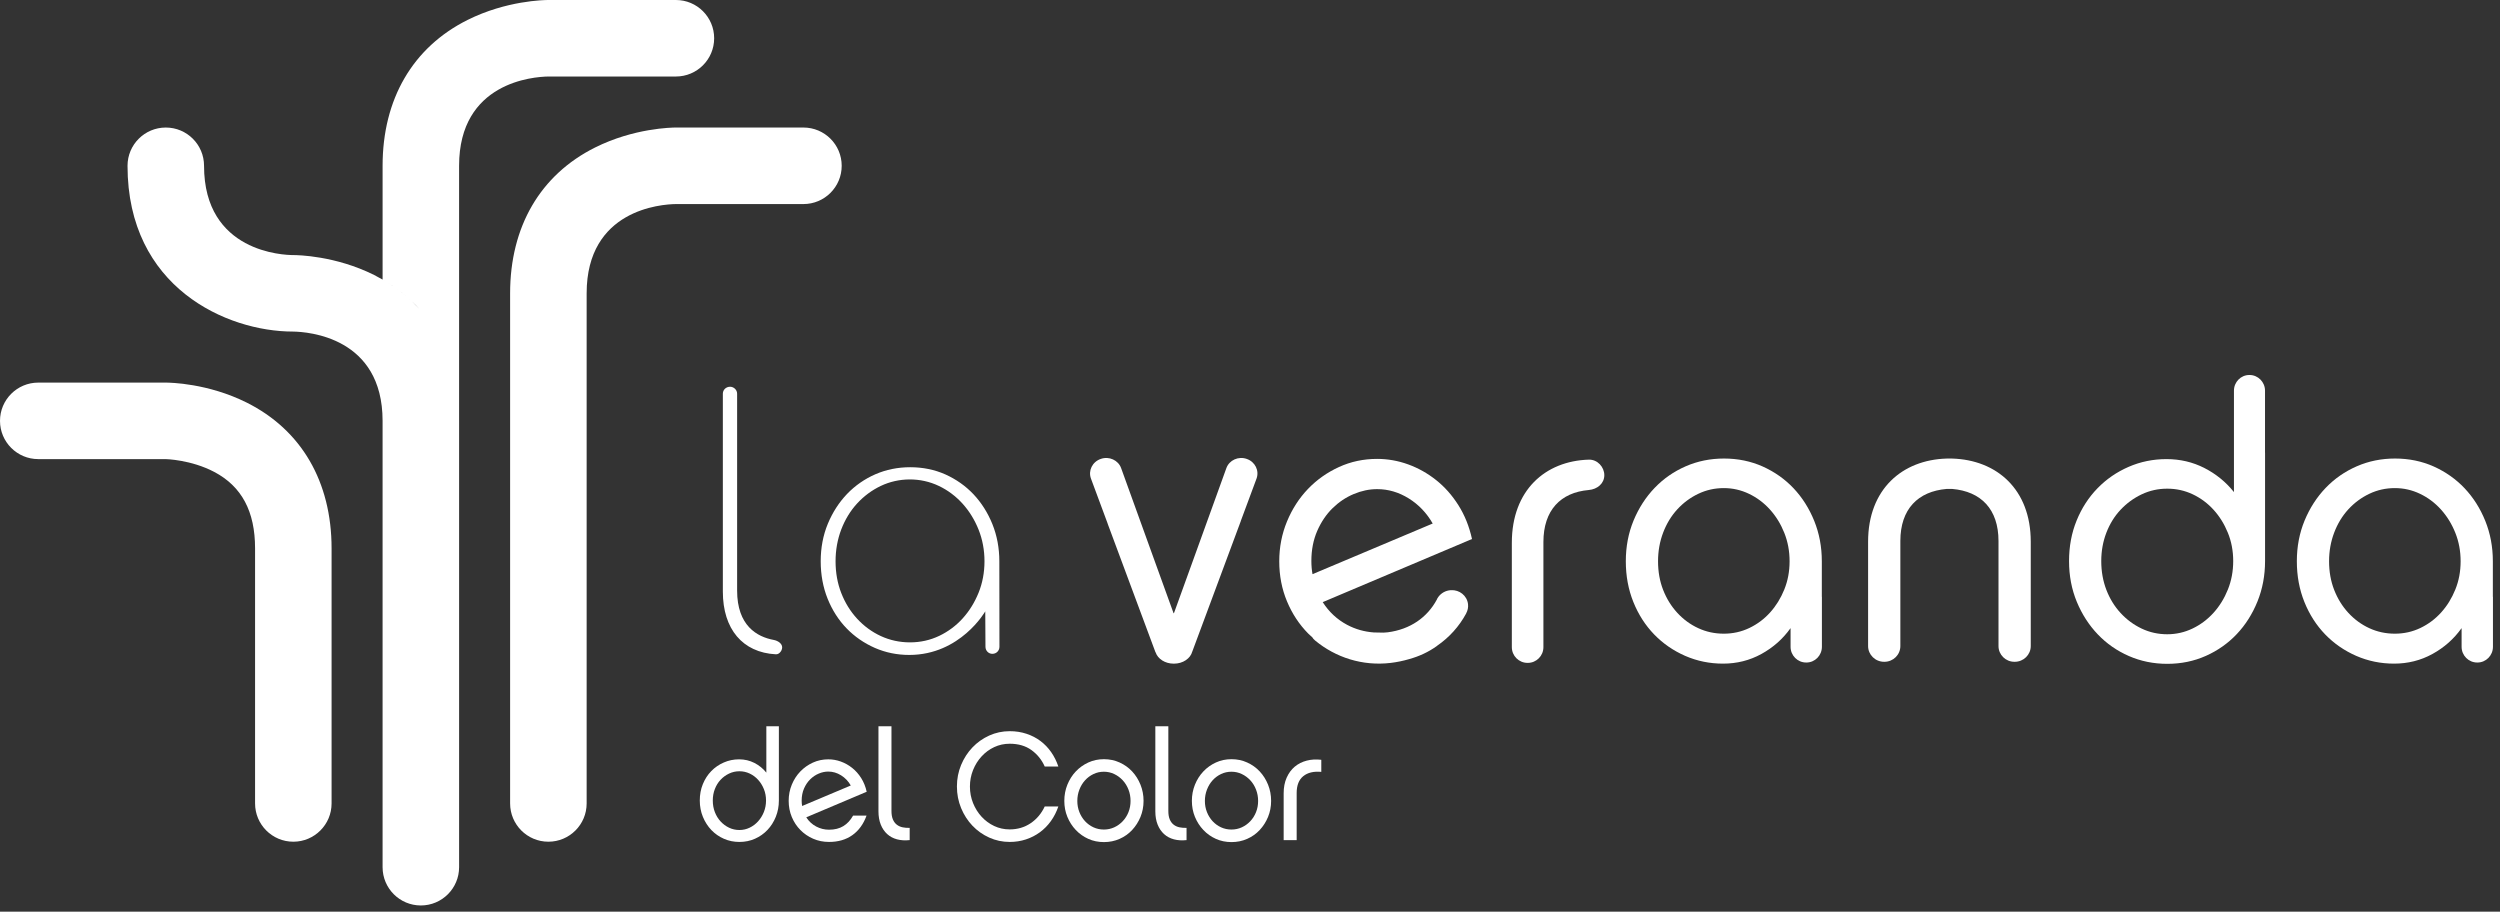
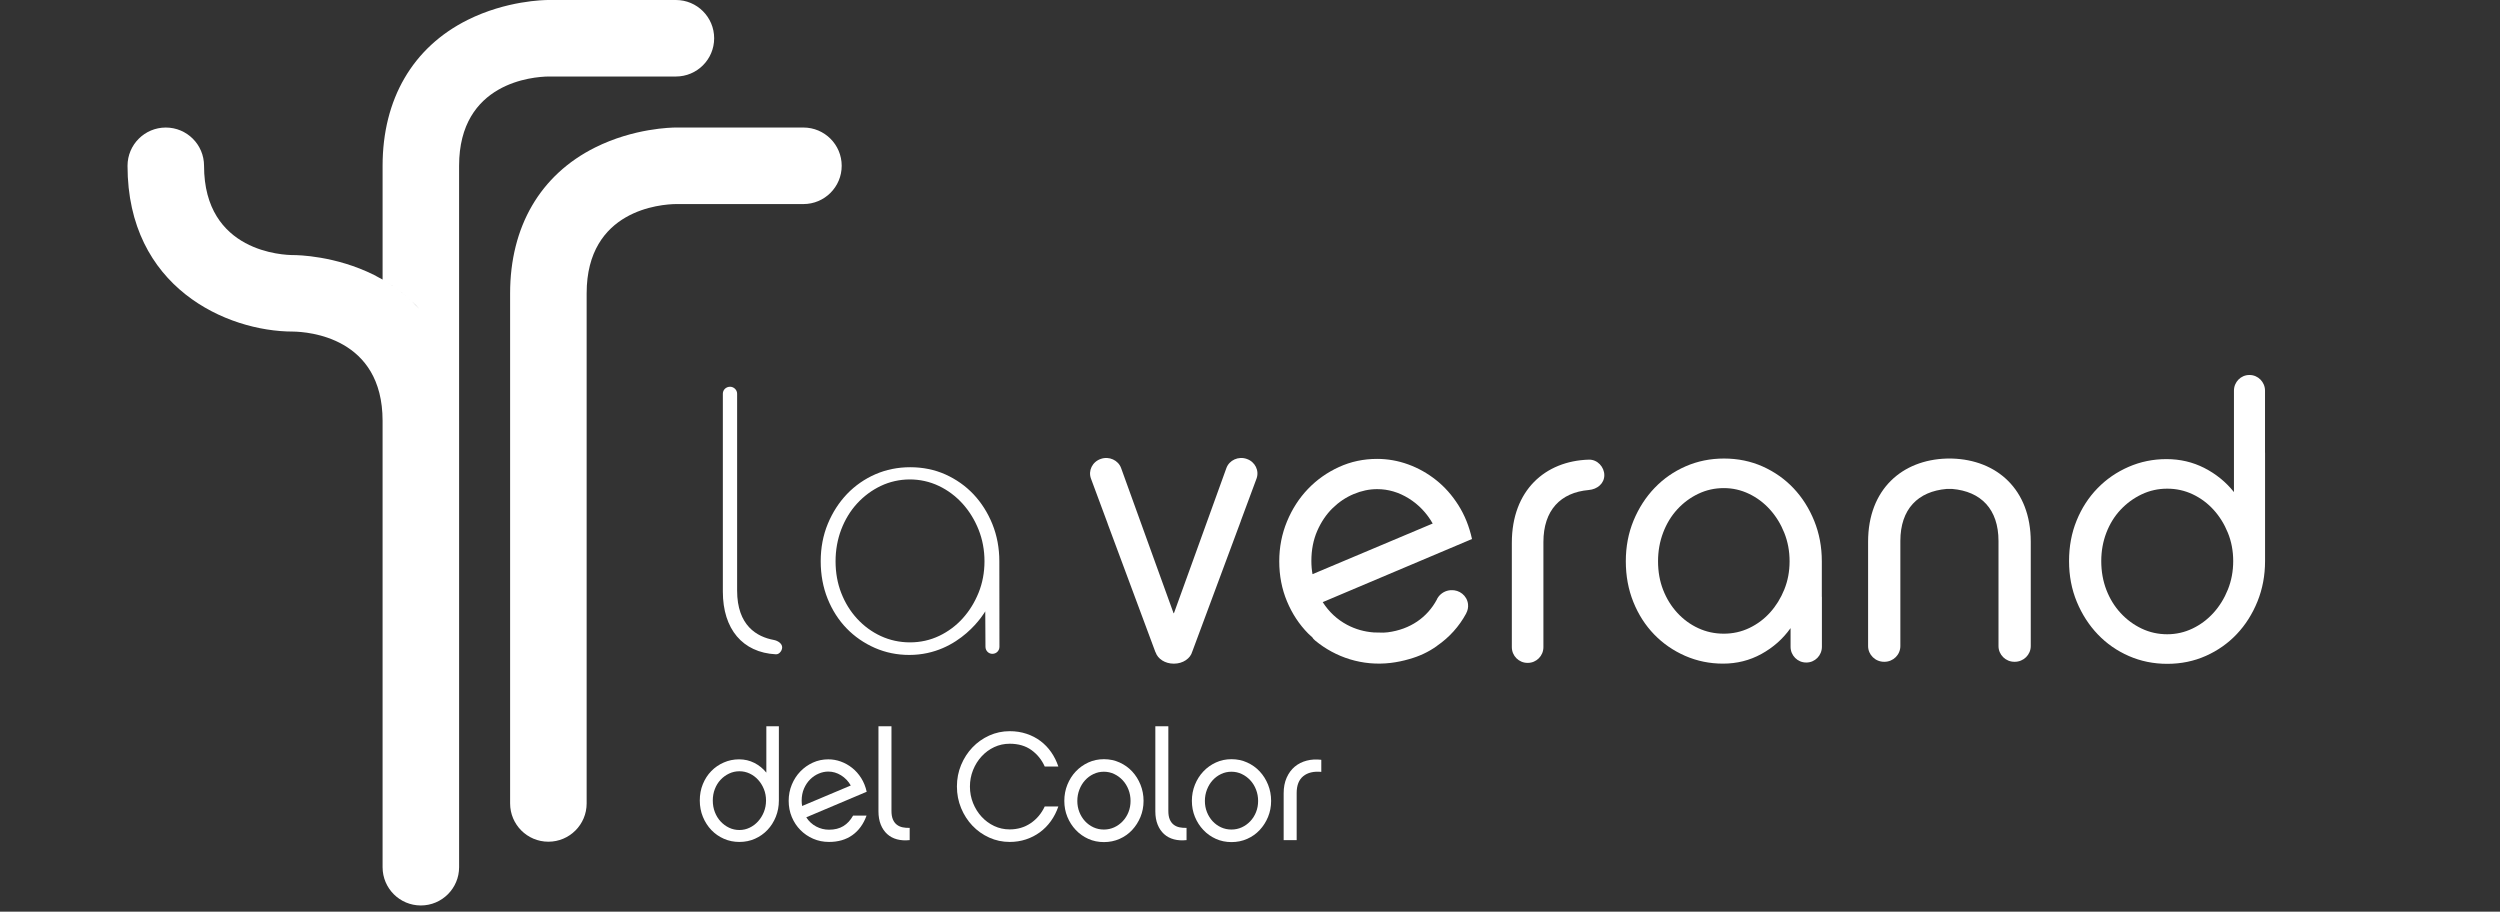
<svg xmlns="http://www.w3.org/2000/svg" width="351px" height="128px" viewBox="0 0 351 128" version="1.1">
  <rect x="0" y="0" width="351" height="128" fill="#333333" stroke="none" />
  <title>Page 1</title>
  <desc>Created with Sketch.</desc>
  <defs />
  <g id="Page-1" stroke="none" stroke-width="1" fill="none" fill-rule="evenodd">
    <g fill="#FFFFFF">
-       <path d="M41.184,118.176 C38.216,118.176 35.812,115.768 35.812,112.804 L35.812,76.996 C35.812,71.802 33.939,68.295 30.086,66.261 C26.799,64.531 23.275,64.459 23.24,64.459 L5.372,64.459 C2.408,64.459 0,62.055 0,59.087 C0,56.12 2.408,53.717 5.372,53.717 L23.277,53.717 C23.864,53.717 29.178,53.796 34.632,56.521 C42.319,60.363 46.554,67.635 46.554,76.996 L46.554,112.804 C46.554,115.768 44.147,118.176 41.184,118.176" id="Fill-1" />
      <path d="M76.992,118.176 C74.024,118.176 71.62,115.768 71.62,112.804 L71.62,41.182 C71.62,31.827 75.855,24.555 83.543,20.713 C88.998,17.984 94.312,17.905 94.899,17.905 L112.8,17.905 C115.771,17.905 118.174,20.309 118.174,23.277 C118.174,26.245 115.771,28.651 112.8,28.651 L94.899,28.651 C92.834,28.676 82.365,29.421 82.365,41.182 L82.365,112.804 C82.365,115.768 79.961,118.176 76.992,118.176" id="Fill-2" />
      <path d="M64.456,58.782 C64.457,58.884 64.458,58.985 64.458,59.087 L64.458,121.754 C64.458,124.721 62.052,127.127 59.086,127.127 C56.121,127.127 53.715,124.721 53.715,121.754 L53.715,59.087 L53.715,39.253 C55.261,40.14 56.65,41.176 57.877,42.348 C56.651,41.175 55.261,40.14 53.716,39.253 L53.716,23.277 C53.716,13.918 57.949,6.65 65.639,2.803 C71.09,0.079 76.402,0 76.993,0 L94.896,0 C97.863,0 100.268,2.404 100.268,5.372 C100.268,8.341 97.863,10.743 94.896,10.743 L76.993,10.743 C74.93,10.773 64.456,11.516 64.456,23.277 L64.456,58.782 Z M57.877,42.348 C58.232,42.687 58.573,43.038 58.9,43.399 Z M52.537,38.613 C52.942,38.817 53.331,39.033 53.715,39.253 L53.715,59.088 C53.715,47.323 43.244,46.585 41.145,46.553 C31.823,46.553 17.905,40.357 17.905,23.278 C17.905,20.309 20.311,17.906 23.278,17.906 C26.244,17.906 28.648,20.309 28.648,23.278 C28.648,35.459 39.899,35.813 41.182,35.813 C41.77,35.813 47.084,35.89 52.537,38.613 Z" id="Combined-Shape" />
      <path d="M108.633,89.847 C106.286,89.413 103.491,87.856 103.491,82.911 L103.491,55.276 C103.491,54.747 103.037,54.299 102.503,54.299 C101.927,54.299 101.488,54.738 101.488,55.276 L101.488,83.065 C101.488,88.328 104.264,91.615 108.918,91.863 C109.183,91.877 109.366,91.745 109.484,91.632 C109.691,91.436 109.816,91.157 109.816,90.888 C109.816,90.352 109.221,89.958 108.633,89.847" id="Fill-7" />
      <path d="M139.332,73.588 C138.683,71.986 137.789,70.573 136.674,69.392 C135.57,68.225 134.241,67.288 132.725,66.606 C131.221,65.936 129.561,65.598 127.794,65.598 C126.056,65.598 124.411,65.931 122.905,66.586 C121.394,67.246 120.057,68.176 118.931,69.347 C117.802,70.527 116.889,71.941 116.223,73.547 C115.562,75.145 115.227,76.914 115.227,78.802 C115.227,80.694 115.554,82.467 116.2,84.069 C116.846,85.669 117.742,87.068 118.866,88.227 C119.987,89.385 121.324,90.305 122.835,90.968 C124.336,91.623 125.958,91.954 127.656,91.954 C134.85,91.954 138.331,85.833 138.331,85.833 L138.359,90.81 C138.359,91.356 138.792,91.798 139.325,91.798 C139.893,91.798 140.321,91.356 140.321,90.81 L140.307,78.802 C140.307,76.95 139.98,75.196 139.332,73.588 M137.39,83.226 C136.842,84.579 136.097,85.784 135.174,86.806 C134.241,87.843 133.13,88.671 131.876,89.272 C130.604,89.88 129.22,90.189 127.767,90.189 C126.32,90.189 124.942,89.891 123.671,89.304 C122.418,88.726 121.298,87.905 120.341,86.868 C119.391,85.835 118.642,84.622 118.113,83.263 C117.582,81.91 117.313,80.408 117.313,78.802 C117.313,77.238 117.58,75.742 118.107,74.35 C118.638,72.956 119.389,71.723 120.341,70.686 C121.296,69.648 122.412,68.822 123.658,68.227 C126.182,67.024 129.239,66.992 131.822,68.229 C133.072,68.824 134.192,69.662 135.148,70.719 C136.089,71.762 136.844,72.988 137.392,74.358 C137.941,75.736 138.222,77.23 138.222,78.802 C138.222,80.376 137.941,81.865 137.39,83.226" id="Fill-8" />
      <path d="M312.796,82.768 C312.299,84.012 311.625,85.102 310.775,86.042 C309.922,86.983 308.937,87.719 307.819,88.251 C306.703,88.784 305.523,89.05 304.28,89.05 C303.002,89.05 301.805,88.784 300.687,88.251 C299.569,87.719 298.584,86.992 297.734,86.068 C296.881,85.147 296.216,84.065 295.736,82.823 C295.258,81.58 295.017,80.233 295.017,78.776 C295.017,77.358 295.258,76.027 295.736,74.785 C296.216,73.543 296.881,72.468 297.734,71.564 C298.584,70.659 299.569,69.94 300.687,69.407 C301.805,68.876 303.002,68.609 304.28,68.609 C305.557,68.609 306.756,68.876 307.874,69.407 C308.99,69.94 309.967,70.668 310.801,71.591 C311.635,72.513 312.299,73.586 312.796,74.811 C313.293,76.035 313.542,77.358 313.542,78.776 C313.542,80.197 313.293,81.528 312.796,82.768 Z M318.008,63.544 L318.008,54.845 C318.008,53.641 317.033,52.649 315.84,52.649 L315.808,52.649 C314.605,52.649 313.647,53.641 313.647,54.845 L313.647,69.087 C312.512,67.668 311.128,66.542 309.496,65.708 C307.864,64.875 306.089,64.459 304.173,64.459 C302.293,64.459 300.518,64.822 298.852,65.548 C297.182,66.277 295.727,67.278 294.487,68.556 C293.242,69.835 292.267,71.342 291.558,73.082 C290.848,74.819 290.494,76.718 290.494,78.776 C290.494,80.835 290.857,82.742 291.584,84.498 C292.312,86.254 293.297,87.781 294.539,89.076 C295.78,90.373 297.235,91.384 298.904,92.11 C300.57,92.837 302.364,93.202 304.28,93.202 C306.231,93.202 308.041,92.829 309.709,92.084 C311.377,91.339 312.824,90.318 314.048,89.023 C315.272,87.728 316.239,86.202 316.949,84.445 C317.658,82.689 318.014,80.799 318.014,78.776 L318.014,63.544 L318.008,63.544 Z" id="Fill-9" />
      <path d="M250.515,82.769 C250.02,83.992 249.357,85.067 248.525,85.989 C247.693,86.912 246.72,87.638 245.606,88.171 C244.491,88.704 243.296,88.969 242.024,88.969 C240.749,88.969 239.554,88.713 238.44,88.197 C237.325,87.684 236.343,86.965 235.494,86.042 C234.645,85.12 233.982,84.047 233.504,82.821 C233.026,81.598 232.789,80.258 232.789,78.803 C232.789,77.383 233.026,76.045 233.504,74.784 C233.982,73.525 234.645,72.435 235.494,71.51 C236.343,70.588 237.325,69.86 238.44,69.329 C239.554,68.796 240.749,68.529 242.024,68.529 C243.262,68.529 244.439,68.796 245.553,69.329 C246.667,69.86 247.65,70.597 248.499,71.537 C249.348,72.478 250.02,73.57 250.515,74.81 C251.01,76.053 251.258,77.383 251.258,78.803 C251.258,80.222 251.01,81.545 250.515,82.769 M255.784,83.768 L255.784,78.803 C255.784,76.781 255.428,74.891 254.718,73.133 C254.008,71.377 253.041,69.852 251.817,68.555 C250.594,67.262 249.146,66.242 247.479,65.494 C245.811,64.751 244,64.378 242.05,64.378 C240.134,64.378 238.342,64.741 236.674,65.468 C235.004,66.197 233.551,67.207 232.309,68.502 C231.066,69.799 230.082,71.324 229.353,73.08 C228.627,74.837 228.264,76.745 228.264,78.803 C228.264,80.862 228.617,82.769 229.325,84.525 C230.033,86.281 231.008,87.798 232.247,89.077 C233.485,90.355 234.936,91.356 236.6,92.085 C238.264,92.811 240.036,93.174 241.912,93.174 C243.861,93.174 245.656,92.723 247.304,91.817 C248.949,90.912 250.304,89.715 251.368,88.224 L251.396,88.203 L251.396,90.81 C251.396,92.03 252.375,93.018 253.581,93.018 L253.624,93.018 C254.82,93.018 255.795,92.03 255.795,90.81 L255.795,83.81 C255.795,83.81 255.791,83.795 255.784,83.768" id="Fill-10" />
-       <path d="M344.728,82.769 C344.233,83.992 343.571,85.067 342.739,85.989 C341.907,86.912 340.934,87.638 339.819,88.171 C338.705,88.704 337.51,88.969 336.237,88.969 C334.963,88.969 333.768,88.713 332.653,88.197 C331.539,87.684 330.556,86.965 329.707,86.042 C328.858,85.12 328.196,84.047 327.718,82.821 C327.24,81.598 327.002,80.258 327.002,78.803 C327.002,77.383 327.24,76.045 327.718,74.784 C328.196,73.525 328.858,72.435 329.707,71.51 C330.556,70.588 331.539,69.86 332.653,69.329 C333.768,68.796 334.963,68.529 336.237,68.529 C337.476,68.529 338.652,68.796 339.767,69.329 C340.881,69.86 341.864,70.597 342.712,71.537 C343.561,72.478 344.233,73.57 344.728,74.81 C345.225,76.053 345.472,77.383 345.472,78.803 C345.472,80.222 345.225,81.545 344.728,82.769 M349.997,83.768 L349.997,78.803 C349.997,76.781 349.641,74.891 348.932,73.133 C348.222,71.377 347.255,69.852 346.031,68.555 C344.808,67.262 343.36,66.242 341.694,65.494 C340.024,64.751 338.214,64.378 336.264,64.378 C334.347,64.378 332.555,64.741 330.888,65.468 C329.22,66.197 327.765,67.207 326.522,68.502 C325.28,69.799 324.296,71.324 323.567,73.08 C322.84,74.837 322.477,76.745 322.477,78.803 C322.477,80.862 322.831,82.769 323.539,84.525 C324.247,86.281 325.222,87.798 326.46,89.077 C327.699,90.355 329.15,91.356 330.814,92.085 C332.48,92.811 334.249,93.174 336.126,93.174 C338.074,93.174 339.87,92.723 341.517,91.817 C343.164,90.912 344.518,89.715 345.581,88.224 L345.609,88.203 L345.609,90.81 C345.609,92.03 346.588,93.018 347.795,93.018 L347.838,93.018 C349.033,93.018 350.01,92.03 350.01,90.81 L350.01,83.81 C350.01,83.81 350.005,83.795 349.997,83.768" id="Fill-11" />
      <path d="M223.07,64.534 C216.96,64.715 212.262,68.826 212.262,76.206 L212.262,90.862 C212.262,92.08 213.248,93.068 214.464,93.068 L214.505,93.068 C215.712,93.068 216.695,92.08 216.695,90.862 L216.695,76.107 C216.695,71.636 219.104,69.142 223.063,68.797 C224.269,68.696 225.246,67.879 225.246,66.714 C225.246,65.567 224.279,64.496 223.07,64.534" id="Fill-12" />
      <path d="M274.074,64.381 C273.946,64.377 273.453,64.377 273.325,64.381 C267.081,64.562 262.281,68.673 262.281,76.053 L262.281,90.709 C262.281,91.927 263.288,92.916 264.531,92.916 L264.574,92.916 C265.807,92.916 266.81,91.927 266.81,90.709 L266.81,75.954 C266.81,71.483 269.272,68.989 273.318,68.645 C273.448,68.633 273.95,68.633 274.082,68.645 C278.127,68.989 280.589,71.483 280.589,75.954 L280.589,90.709 C280.589,91.927 281.592,92.916 282.824,92.916 L282.867,92.916 C284.111,92.916 285.118,91.927 285.118,90.709 L285.118,76.053 C285.118,68.673 280.318,64.562 274.074,64.381" id="Fill-13" />
      <path d="M184.939,74.537 C185.489,73.282 186.204,72.222 187.089,71.354 C187.974,70.488 188.964,69.824 190.061,69.364 C191.157,68.905 192.254,68.674 193.35,68.674 C194.906,68.674 196.384,69.108 197.781,69.974 C199.179,70.842 200.301,72.017 201.152,73.502 L184.277,80.613 C184.171,80.049 184.117,79.429 184.117,78.757 C184.117,77.201 184.392,75.794 184.939,74.537 M203.703,82.859 L203.416,82.893 C202.711,83.017 202.136,83.45 201.805,84.015 C201.781,84.082 201.751,84.13 201.724,84.194 C200.392,86.674 198.005,88.367 194.84,88.775 C194.641,88.796 194.44,88.813 194.232,88.822 C193.875,88.828 193.412,88.817 192.885,88.796 C191.565,88.698 190.312,88.352 189.133,87.725 C187.735,86.981 186.594,85.92 185.709,84.54 L206.669,75.678 C206.28,73.91 205.643,72.327 204.759,70.93 C203.876,69.532 202.831,68.355 201.628,67.401 C200.425,66.445 199.117,65.711 197.702,65.199 C196.286,64.687 194.837,64.429 193.35,64.429 C191.441,64.429 189.653,64.809 187.991,65.57 C186.328,66.33 184.877,67.356 183.64,68.647 C182.402,69.938 181.419,71.459 180.695,73.212 C179.97,74.962 179.607,76.828 179.607,78.808 C179.607,80.826 179.97,82.701 180.695,84.434 C181.419,86.168 182.409,87.67 183.667,88.945 C183.855,89.137 184.058,89.31 184.258,89.49 C184.322,89.618 184.44,89.762 184.64,89.927 C187.512,92.306 191.29,93.543 195.241,93.074 C196.141,92.967 197.007,92.786 197.832,92.542 C199.256,92.15 200.55,91.546 201.707,90.722 C201.734,90.705 201.747,90.686 201.769,90.667 C203.479,89.49 204.868,87.949 205.848,86.136 C205.852,86.117 205.852,86.114 205.858,86.1 C206.065,85.714 206.165,85.272 206.11,84.813 C205.969,83.627 204.907,82.786 203.703,82.859" id="Fill-14" />
      <path d="M175.057,64.438 L175.025,64.427 C173.867,64.024 172.587,64.608 172.185,65.716 L167.366,79.057 L164.821,86.095 L164.768,86.095 L162.315,79.313 L157.404,65.716 C157,64.608 155.72,64.024 154.562,64.427 L154.532,64.438 C153.363,64.845 152.764,66.08 153.169,67.188 L155.52,73.519 L155.513,73.521 L162.214,91.54 L162.248,91.593 C162.556,92.504 163.569,93.176 164.783,93.176 L164.834,93.176 C166.09,93.176 167.14,92.45 167.396,91.478 L167.402,91.471 L174.206,73.169 L174.199,73.167 L176.42,67.188 C176.823,66.08 176.226,64.845 175.057,64.438" id="Fill-15" />
      <path d="M107.551,112.388 C107.551,111.814 107.449,111.282 107.25,110.788 C107.048,110.293 106.781,109.862 106.444,109.49 C106.107,109.117 105.714,108.823 105.264,108.609 C104.812,108.394 104.328,108.285 103.813,108.285 C103.297,108.285 102.815,108.394 102.363,108.609 C101.913,108.823 101.514,109.113 101.172,109.478 C100.827,109.843 100.56,110.276 100.366,110.777 C100.172,111.28 100.076,111.814 100.076,112.388 C100.076,112.976 100.172,113.52 100.366,114.02 C100.56,114.521 100.827,114.958 101.172,115.33 C101.514,115.703 101.913,115.995 102.363,116.211 C102.815,116.426 103.297,116.533 103.813,116.533 C104.315,116.533 104.791,116.426 105.241,116.211 C105.693,115.995 106.09,115.699 106.433,115.319 C106.777,114.941 107.048,114.5 107.25,114 C107.449,113.497 107.551,112.961 107.551,112.388 Z M109.354,112.388 C109.354,113.203 109.211,113.966 108.925,114.675 C108.639,115.385 108.249,116.001 107.754,116.522 C107.261,117.045 106.676,117.458 106.004,117.757 C105.332,118.058 104.599,118.209 103.813,118.209 C103.041,118.209 102.316,118.062 101.644,117.768 C100.97,117.474 100.385,117.066 99.882,116.545 C99.381,116.021 98.984,115.406 98.691,114.696 C98.397,113.988 98.25,113.218 98.25,112.388 C98.25,111.558 98.393,110.792 98.681,110.09 C98.965,109.39 99.359,108.78 99.861,108.264 C100.362,107.748 100.949,107.346 101.623,107.052 C102.295,106.758 103.011,106.611 103.769,106.611 C104.543,106.611 105.26,106.779 105.919,107.114 C106.576,107.451 107.135,107.906 107.594,108.479 L107.594,101.971 L109.354,101.971 L109.354,112.388 Z" id="Fill-20" />
      <path d="M112.554,112.41 C112.554,112.681 112.577,112.933 112.62,113.161 L119.449,110.283 C119.105,109.681 118.651,109.206 118.084,108.854 C117.52,108.504 116.921,108.329 116.292,108.329 C115.848,108.329 115.404,108.421 114.96,108.608 C114.515,108.794 114.114,109.063 113.759,109.413 C113.399,109.765 113.109,110.195 112.887,110.703 C112.665,111.211 112.554,111.78 112.554,112.41 Z M121.661,114.515 C121.232,115.702 120.569,116.615 119.675,117.252 C118.779,117.89 117.687,118.208 116.4,118.208 C115.598,118.208 114.852,118.059 114.165,117.758 C113.478,117.457 112.88,117.048 112.373,116.533 C111.865,116.019 111.462,115.409 111.169,114.707 C110.875,114.006 110.73,113.248 110.73,112.431 C110.73,111.629 110.875,110.874 111.169,110.165 C111.462,109.457 111.859,108.841 112.362,108.318 C112.863,107.797 113.45,107.381 114.122,107.072 C114.796,106.765 115.519,106.611 116.292,106.611 C116.893,106.611 117.48,106.714 118.052,106.921 C118.626,107.13 119.155,107.426 119.643,107.813 C120.129,108.199 120.552,108.676 120.91,109.24 C121.267,109.807 121.525,110.447 121.683,111.164 L113.2,114.75 C113.557,115.309 114.018,115.738 114.585,116.039 C115.15,116.339 115.756,116.491 116.4,116.491 C117.186,116.491 117.857,116.322 118.406,115.987 C118.958,115.65 119.413,115.158 119.771,114.515 L121.661,114.515 Z" id="Fill-21" />
      <path d="M123.336,101.971 L125.162,101.971 L125.162,113.849 C125.162,114.337 125.228,114.736 125.364,115.052 C125.499,115.366 125.684,115.613 125.919,115.792 C126.152,115.972 126.425,116.093 126.738,116.157 C127.05,116.221 127.376,116.247 127.719,116.232 L127.719,117.951 C127.073,118.022 126.482,117.986 125.945,117.843 C125.409,117.7 124.948,117.454 124.56,117.102 C124.174,116.752 123.873,116.307 123.658,115.771 C123.444,115.234 123.336,114.615 123.336,113.913 L123.336,101.971 Z" id="Fill-22" />
      <path d="M148.592,113.225 C148.334,113.984 147.984,114.673 147.54,115.288 C147.096,115.904 146.58,116.425 145.992,116.856 C145.405,117.285 144.754,117.619 144.039,117.854 C143.323,118.091 142.565,118.208 141.763,118.208 C140.746,118.208 139.786,118.005 138.885,117.596 C137.983,117.188 137.198,116.63 136.53,115.928 C135.86,115.226 135.331,114.402 134.939,113.457 C134.548,112.51 134.352,111.499 134.352,110.422 C134.352,109.348 134.548,108.341 134.939,107.401 C135.331,106.462 135.86,105.641 136.53,104.939 C137.198,104.237 137.983,103.682 138.885,103.271 C139.786,102.863 140.746,102.658 141.763,102.658 C142.608,102.658 143.395,102.78 144.125,103.025 C144.856,103.268 145.511,103.606 146.09,104.043 C146.67,104.482 147.171,105.003 147.592,105.611 C148.016,106.221 148.347,106.889 148.592,107.62 L146.68,107.62 C146.265,106.682 145.646,105.914 144.824,105.316 C143.999,104.719 142.979,104.42 141.763,104.42 C140.989,104.42 140.266,104.578 139.592,104.892 C138.92,105.206 138.329,105.641 137.821,106.193 C137.313,106.742 136.912,107.384 136.618,108.113 C136.325,108.845 136.178,109.619 136.178,110.434 C136.178,111.249 136.325,112.022 136.618,112.753 C136.912,113.483 137.313,114.125 137.821,114.675 C138.329,115.226 138.92,115.661 139.592,115.975 C140.266,116.29 140.989,116.448 141.763,116.448 C142.866,116.448 143.847,116.158 144.705,115.578 C145.563,114.997 146.222,114.213 146.68,113.225 L148.592,113.225 Z" id="Fill-23" />
      <path d="M154.981,116.468 C155.499,116.468 155.982,116.365 156.436,116.158 C156.888,115.951 157.287,115.663 157.631,115.299 C157.976,114.934 158.245,114.509 158.439,114.021 C158.633,113.534 158.729,113.01 158.729,112.453 C158.729,111.894 158.633,111.365 158.439,110.863 C158.245,110.362 157.976,109.925 157.631,109.553 C157.287,109.182 156.888,108.888 156.436,108.674 C155.982,108.457 155.499,108.35 154.981,108.35 C154.465,108.35 153.979,108.457 153.528,108.674 C153.076,108.888 152.681,109.182 152.342,109.553 C152.005,109.925 151.739,110.362 151.546,110.863 C151.352,111.365 151.256,111.894 151.256,112.453 C151.256,113.01 151.352,113.534 151.546,114.021 C151.739,114.509 152.005,114.934 152.342,115.299 C152.681,115.663 153.076,115.951 153.528,116.158 C153.979,116.365 154.465,116.468 154.981,116.468 M154.992,106.59 C155.779,106.59 156.513,106.744 157.193,107.053 C157.874,107.362 158.461,107.779 158.955,108.31 C159.448,108.841 159.839,109.462 160.125,110.172 C160.411,110.882 160.555,111.638 160.555,112.442 C160.555,113.246 160.411,113.995 160.125,114.691 C159.839,115.386 159.448,116 158.955,116.53 C158.461,117.061 157.874,117.477 157.193,117.778 C156.513,118.08 155.779,118.23 154.992,118.23 C154.205,118.23 153.473,118.08 152.801,117.778 C152.129,117.477 151.542,117.061 151.041,116.53 C150.539,116 150.145,115.386 149.859,114.691 C149.573,113.995 149.43,113.246 149.43,112.442 C149.43,111.638 149.573,110.882 149.859,110.172 C150.145,109.462 150.539,108.841 151.041,108.31 C151.542,107.779 152.129,107.362 152.801,107.053 C153.473,106.744 154.205,106.59 154.992,106.59" id="Fill-24" />
      <path d="M162.209,101.971 L164.035,101.971 L164.035,113.849 C164.035,114.337 164.101,114.736 164.236,115.052 C164.372,115.366 164.556,115.613 164.792,115.792 C165.025,115.972 165.298,116.093 165.61,116.157 C165.923,116.221 166.248,116.247 166.591,116.232 L166.591,117.951 C165.945,118.022 165.354,117.986 164.818,117.843 C164.281,117.7 163.82,117.454 163.432,117.102 C163.047,116.752 162.745,116.307 162.531,115.771 C162.316,115.234 162.209,114.615 162.209,113.913 L162.209,101.971 Z" id="Fill-25" />
      <path d="M172.891,116.468 C173.409,116.468 173.893,116.365 174.346,116.158 C174.798,115.951 175.197,115.663 175.542,115.299 C175.886,114.934 176.155,114.509 176.349,114.021 C176.543,113.534 176.639,113.01 176.639,112.453 C176.639,111.894 176.543,111.365 176.349,110.863 C176.155,110.362 175.886,109.925 175.542,109.553 C175.197,109.182 174.798,108.888 174.346,108.674 C173.893,108.457 173.409,108.35 172.891,108.35 C172.376,108.35 171.89,108.457 171.438,108.674 C170.986,108.888 170.591,109.182 170.252,109.553 C169.915,109.925 169.65,110.362 169.456,110.863 C169.262,111.365 169.166,111.894 169.166,112.453 C169.166,113.01 169.262,113.534 169.456,114.021 C169.65,114.509 169.915,114.934 170.252,115.299 C170.591,115.663 170.986,115.951 171.438,116.158 C171.89,116.365 172.376,116.468 172.891,116.468 M172.903,106.59 C173.689,106.59 174.424,106.744 175.103,107.053 C175.784,107.362 176.372,107.779 176.865,108.31 C177.36,108.841 177.75,109.462 178.036,110.172 C178.322,110.882 178.465,111.638 178.465,112.442 C178.465,113.246 178.322,113.995 178.036,114.691 C177.75,115.386 177.36,116 176.865,116.53 C176.372,117.061 175.784,117.477 175.103,117.778 C174.424,118.08 173.689,118.23 172.903,118.23 C172.116,118.23 171.385,118.08 170.712,117.778 C170.04,117.477 169.452,117.061 168.952,116.53 C168.449,116 168.056,115.386 167.769,114.691 C167.483,113.995 167.34,113.246 167.34,112.442 C167.34,111.638 167.483,110.882 167.769,110.172 C168.056,109.462 168.449,108.841 168.952,108.31 C169.452,107.779 170.04,107.362 170.712,107.053 C171.385,106.744 172.116,106.59 172.903,106.59" id="Fill-26" />
      <path d="M180.226,111.379 C180.226,110.549 180.366,109.818 180.646,109.188 C180.925,108.559 181.305,108.043 181.783,107.64 C182.263,107.241 182.822,106.959 183.46,106.793 C184.097,106.628 184.78,106.59 185.51,106.675 L185.51,108.371 C184.443,108.271 183.6,108.472 182.98,108.973 C182.361,109.476 182.052,110.263 182.052,111.336 L182.052,117.95 L180.226,117.95 L180.226,111.379 Z" id="Fill-27" />
    </g>
  </g>
</svg>